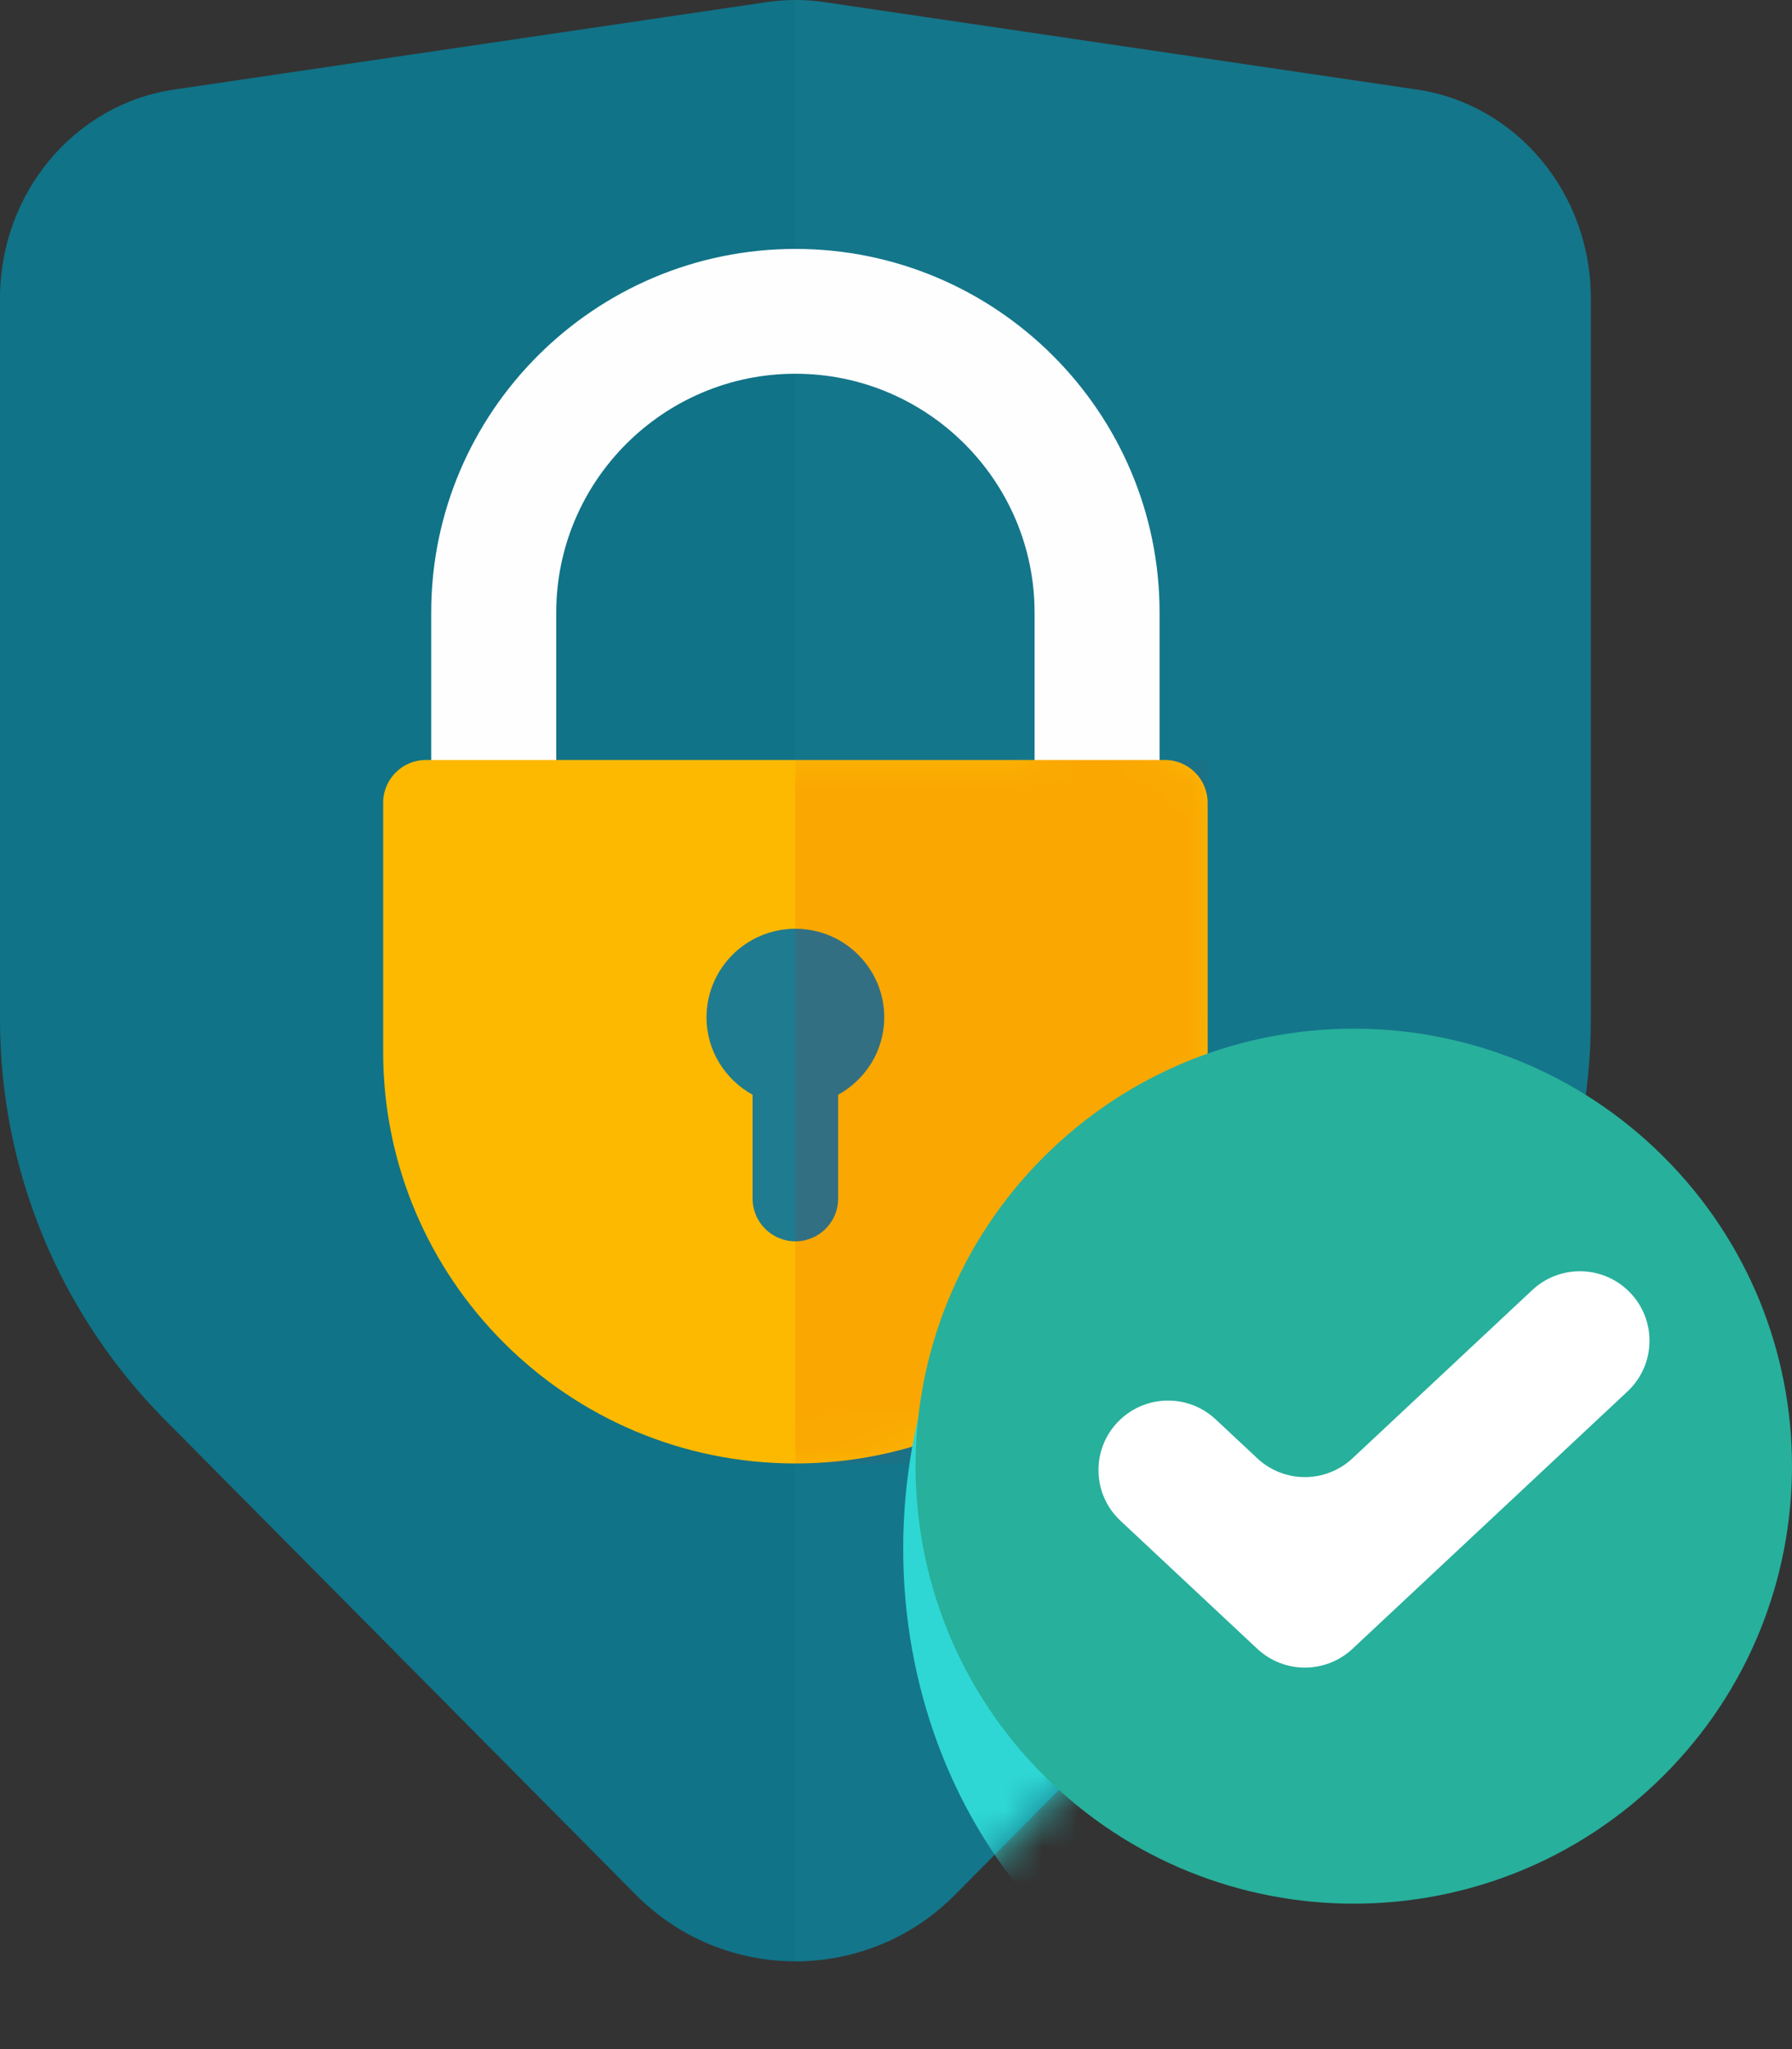
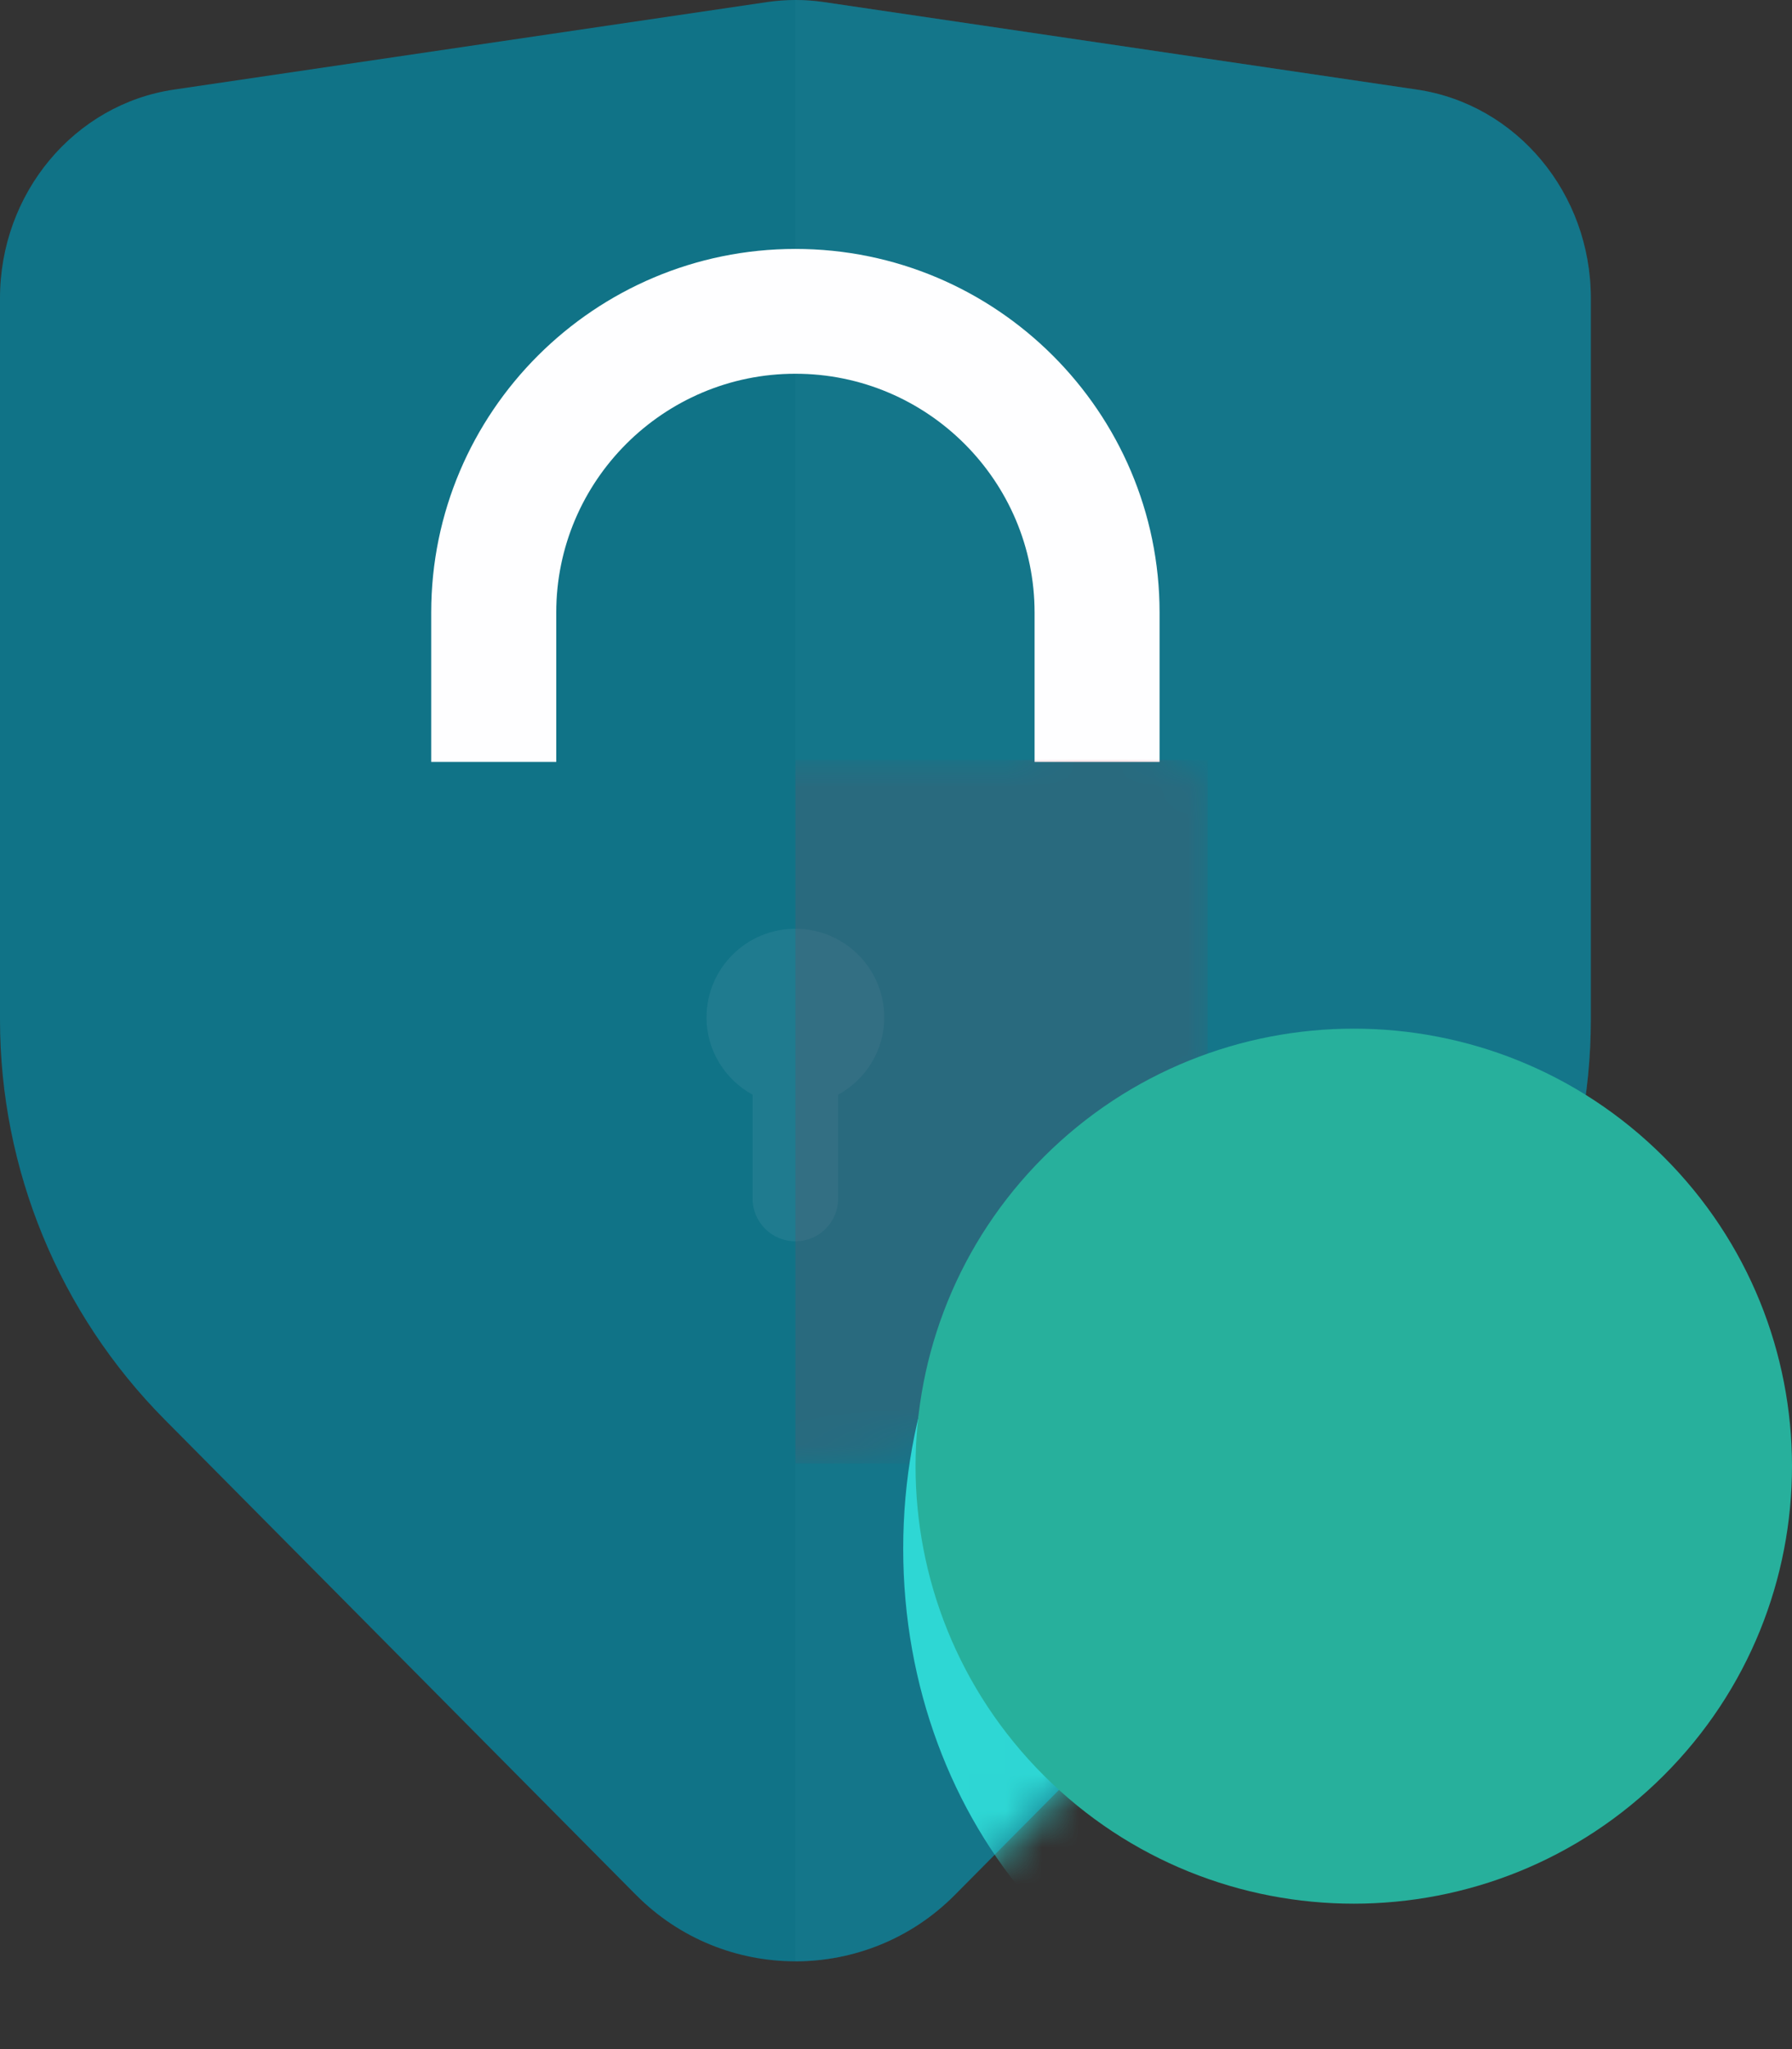
<svg xmlns="http://www.w3.org/2000/svg" width="49" height="56" viewBox="0 0 49 56" fill="none">
  <rect x="0" y="0" width="49" height="56" fill="#333333" stroke="none" />
  <g clip-path="url(#clip0_684_1391)">
    <path d="M17.39 51.786L4.506 38.799C1.619 35.89 0 31.96 0 27.866V8.15C0 5.282 2.029 2.85 4.759 2.448L20.973 0.057C21.488 -0.019 22.011 -0.019 22.527 0.057L38.741 2.448C41.471 2.85 43.499 5.282 43.499 8.15V27.866C43.499 31.961 41.88 35.89 38.993 38.799L26.109 51.786C23.709 54.206 19.791 54.206 17.391 51.786H17.39Z" fill="#107387" />
    <g style="mix-blend-mode:multiply" opacity="0.3">
      <path d="M38.74 2.448L22.527 0.057C22.269 0.019 22.009 0 21.75 0V53.601C23.329 53.601 24.909 52.996 26.109 51.786L38.993 38.799C41.881 35.889 43.499 31.96 43.499 27.866V8.149C43.499 5.281 41.471 2.85 38.741 2.448H38.74Z" fill="#1F7B8F" />
    </g>
    <path d="M31.707 20.823H28.289V16.74C28.289 13.141 25.355 10.214 21.749 10.214C18.144 10.214 15.21 13.142 15.21 16.74V20.823H11.791V16.74C11.791 11.26 16.259 6.803 21.749 6.803C27.24 6.803 31.707 11.261 31.707 16.74V20.823Z" fill="#FEFEFF" />
-     <path d="M11.647 20.769H31.851C32.497 20.769 33.021 21.292 33.021 21.937V28.747C33.021 34.956 27.971 39.995 21.749 39.995C15.528 39.995 10.477 34.956 10.477 28.747V21.937C10.477 21.292 11.002 20.769 11.647 20.769H11.647Z" fill="#FCB900" />
    <path d="M24.179 27.806C24.179 26.468 23.091 25.382 21.749 25.382C20.407 25.382 19.319 26.468 19.319 27.806C19.319 28.72 19.832 29.505 20.579 29.919V32.757C20.579 33.401 21.103 33.924 21.749 33.924C22.395 33.924 22.918 33.401 22.918 32.757V29.919C23.666 29.505 24.178 28.72 24.178 27.806H24.179Z" fill="#1F7B8F" />
    <mask id="mask0_684_1391" style="mask-type:luminance" maskUnits="userSpaceOnUse" x="10" y="6" width="24" height="34">
      <path d="M31.707 20.769V17.09C31.85 11.429 27.549 7.167 22.431 6.825C16.633 6.437 11.791 11.035 11.791 16.739V20.769H11.367C10.875 20.769 10.477 21.167 10.477 21.657V28.747C10.477 34.959 15.523 39.995 21.749 39.995C27.974 39.995 33.021 34.959 33.021 28.747V21.657C33.021 21.166 32.622 20.768 32.13 20.768H31.707L31.707 20.769ZM15.21 16.739C15.21 13.141 18.144 10.214 21.749 10.214C25.355 10.214 28.289 13.141 28.289 16.739V20.769H15.21V16.739Z" fill="white" />
    </mask>
    <g mask="url(#mask0_684_1391)">
      <g style="mix-blend-mode:multiply" opacity="0.1">
        <path d="M33.021 20.769H21.749V39.995H33.021V20.769Z" fill="#E70013" />
      </g>
    </g>
    <mask id="mask1_684_1391" style="mask-type:luminance" maskUnits="userSpaceOnUse" x="0" y="0" width="44" height="54">
      <path d="M17.39 51.786L4.506 38.799C1.619 35.89 0 31.96 0 27.866V8.15C0 5.282 2.029 2.85 4.759 2.448L20.973 0.057C21.488 -0.019 22.011 -0.019 22.527 0.057L38.741 2.448C41.471 2.85 43.499 5.282 43.499 8.15V27.866C43.499 31.961 41.88 35.89 38.993 38.799L26.109 51.786C23.709 54.206 19.791 54.206 17.391 51.786H17.39Z" fill="white" />
    </mask>
    <g mask="url(#mask1_684_1391)">
      <g style="mix-blend-mode:multiply">
        <path d="M36.68 56C43.297 56 48.662 49.877 48.662 42.324C48.662 34.77 43.297 28.648 36.68 28.648C30.062 28.648 24.697 34.77 24.697 42.324C24.697 49.877 30.062 56 36.68 56Z" fill="#2ED7D4" />
      </g>
    </g>
    <path d="M45.49 48.524C50.17 43.854 50.17 36.283 45.49 31.614C40.811 26.945 33.224 26.945 28.544 31.614C23.865 36.283 23.865 43.854 28.544 48.524C33.224 53.193 40.811 53.193 45.49 48.524Z" fill="#27B09C" />
-     <path d="M34.379 45.061L30.638 41.561C29.836 40.811 29.836 39.541 30.638 38.79C31.37 38.105 32.509 38.105 33.241 38.79L34.379 39.854C35.111 40.539 36.25 40.539 36.983 39.854L41.898 35.256C42.63 34.571 43.77 34.571 44.502 35.256C45.304 36.006 45.304 37.276 44.502 38.027L36.983 45.06C36.25 45.745 35.111 45.745 34.379 45.06V45.061Z" fill="white" />
  </g>
  <defs>
    <clipPath id="clip0_684_1391">
      <rect width="49" height="56" fill="white" />
    </clipPath>
  </defs>
</svg>